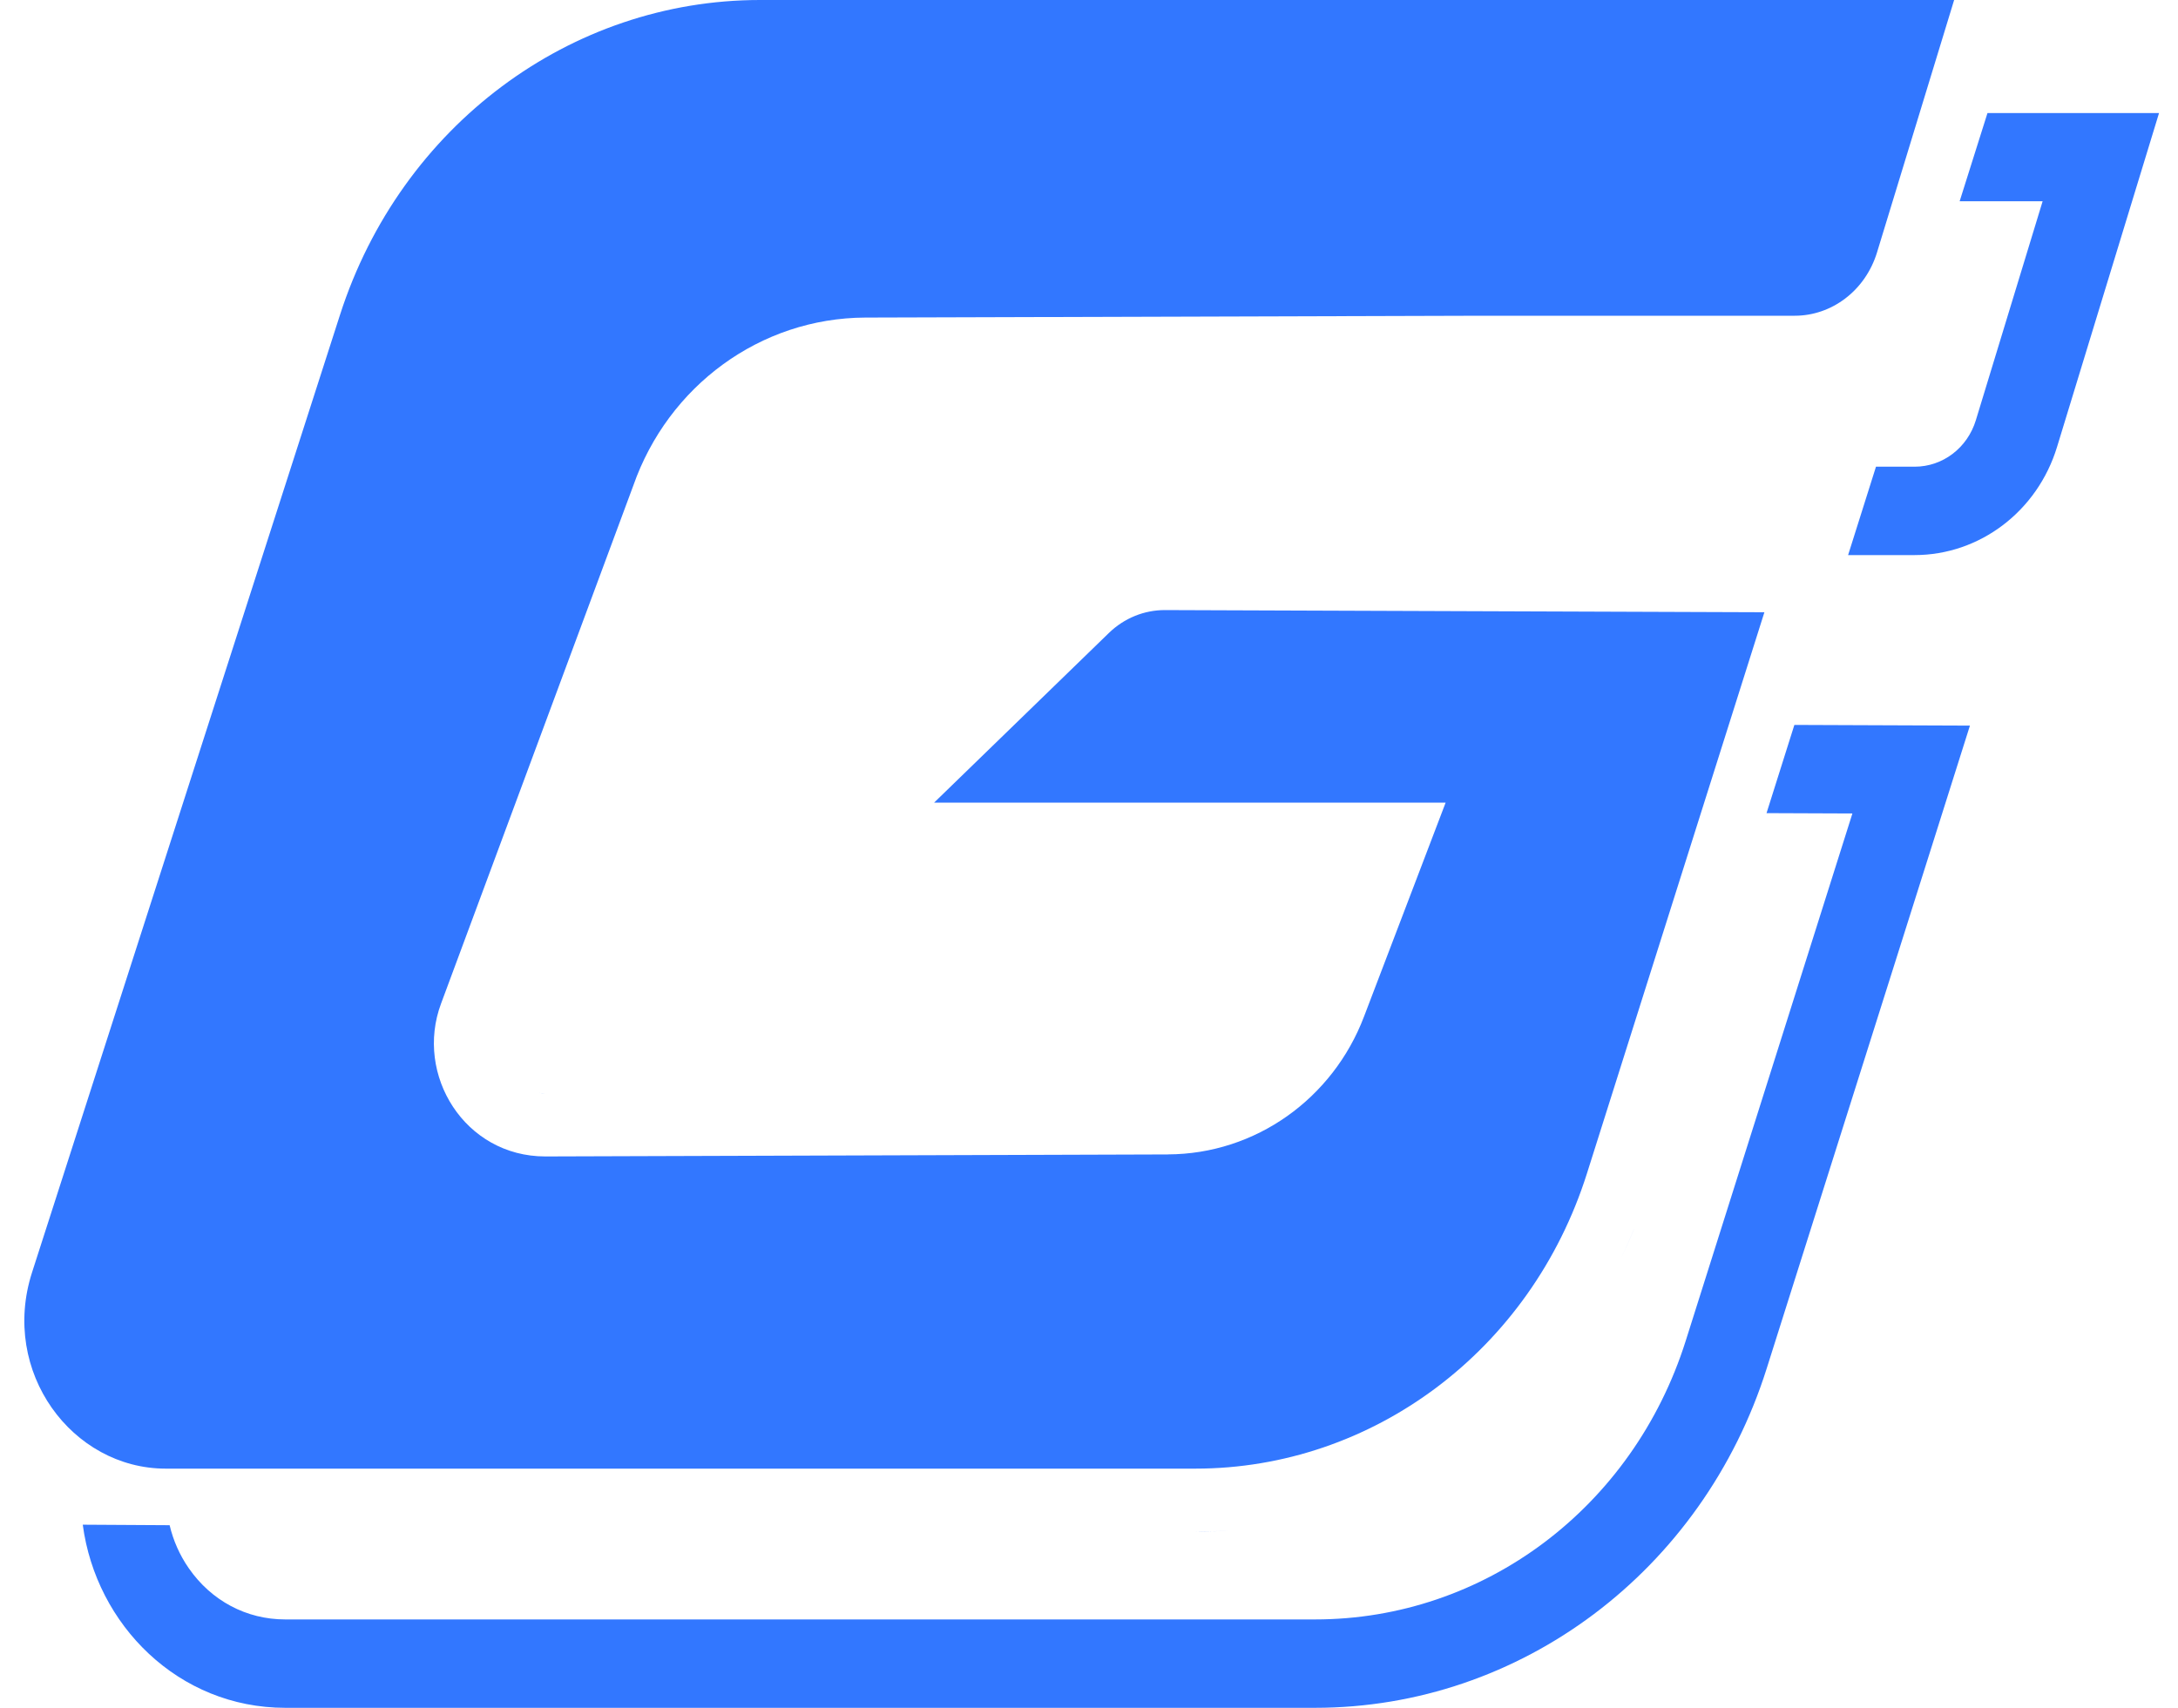
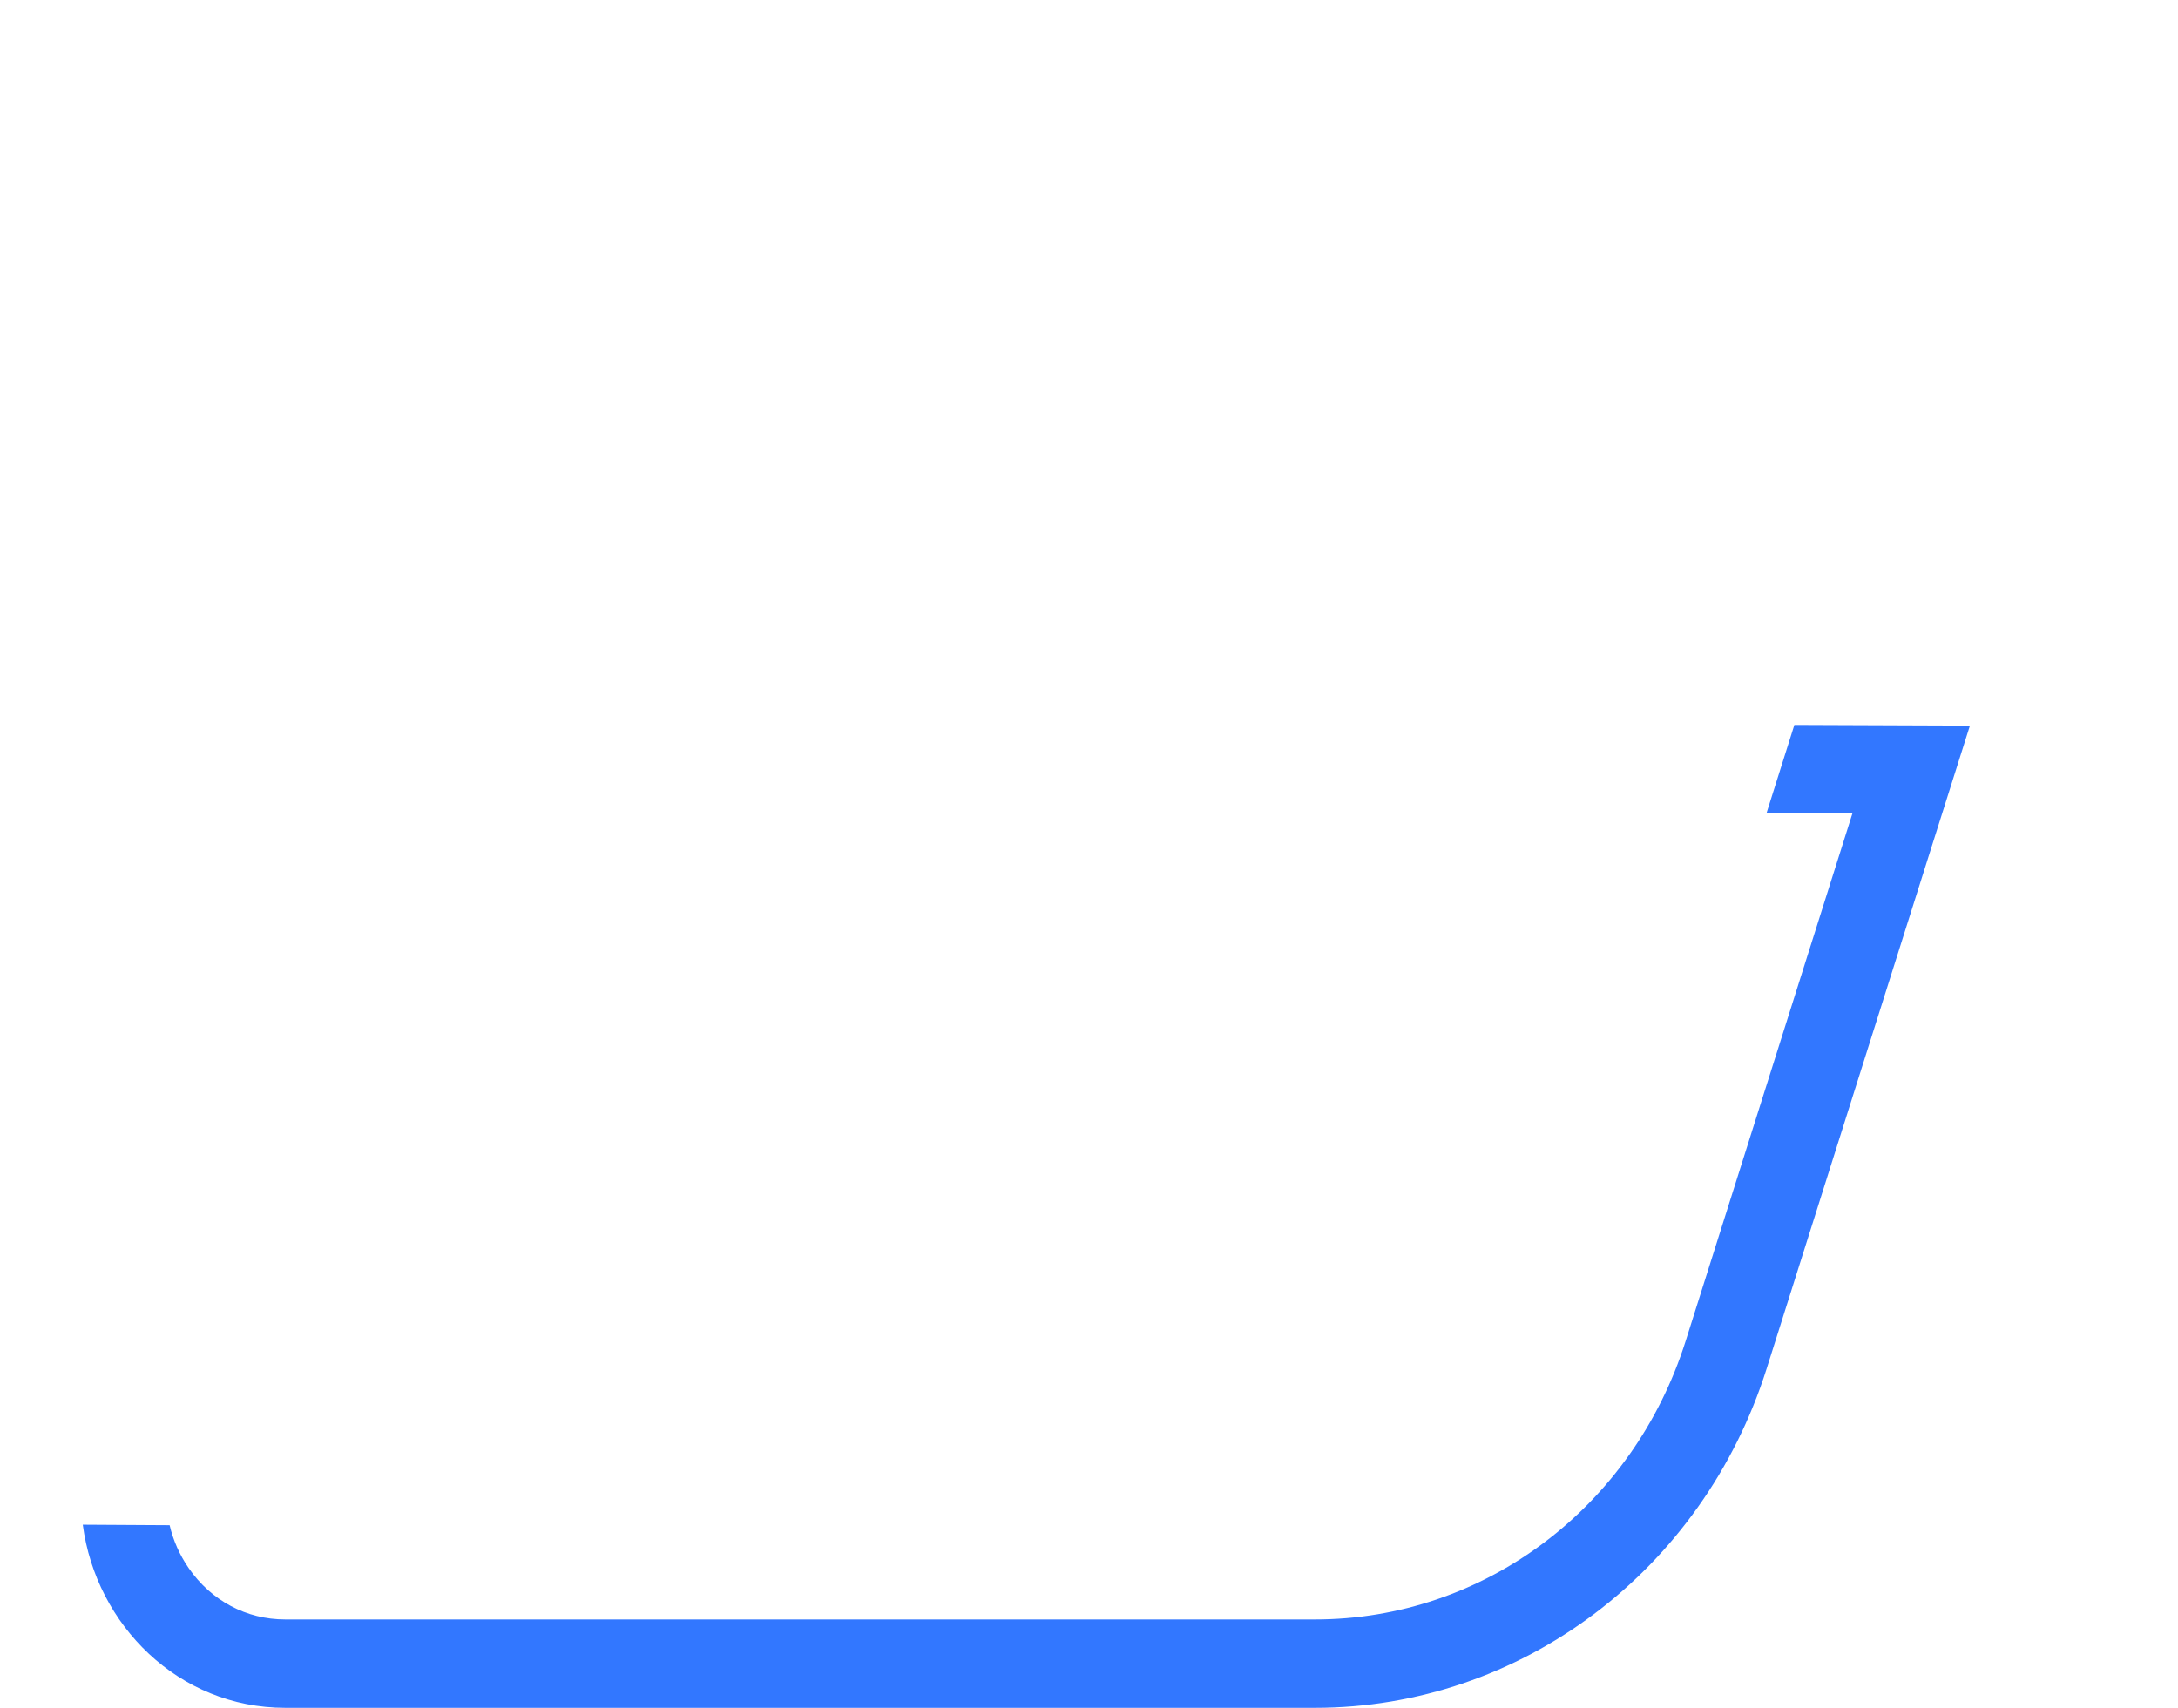
<svg xmlns="http://www.w3.org/2000/svg" width="51" height="40" viewBox="0 0 51 40" fill="none">
-   <path d="M28.775 35.845C28.517 35.864 28.256 35.875 27.994 35.875L28.43 35.866C28.545 35.861 28.66 35.853 28.775 35.845ZM45.758 0L43.954 5.906V5.907C43.675 6.821 42.877 7.395 42.03 7.395H34.727L20.265 7.438H20.263C17.8 7.448 15.647 9.041 14.83 11.372L10.328 23.505C9.704 25.177 10.883 27.086 12.769 27.086H12.773L27.346 27.039L27.345 27.038C29.399 27.032 31.211 25.732 31.94 23.809L33.087 20.803L33.851 18.799H21.873L25.966 14.825C26.326 14.476 26.794 14.289 27.275 14.289L41.315 14.34L37.16 27.484C35.846 31.64 32.13 34.397 27.994 34.398H3.879C1.69 34.397 0.001 32.132 0.75 29.803L7.962 7.373C9.388 2.942 13.364 0 17.795 0H45.758ZM2.988 35.791V35.79V35.791ZM2.08 35.514C1.932 35.452 1.787 35.383 1.647 35.307C1.787 35.383 1.932 35.452 2.08 35.514ZM0 33.817V33.816V33.817ZM37.715 29.953C37.663 30.049 37.609 30.144 37.555 30.238C37.609 30.144 37.663 30.049 37.715 29.953ZM37.954 29.477C38.062 29.252 38.166 29.022 38.261 28.787L38.256 28.801C38.163 29.031 38.06 29.256 37.954 29.477ZM12.769 25.608L12.632 25.6C12.63 25.599 12.629 25.599 12.628 25.599C12.674 25.604 12.721 25.608 12.769 25.608ZM12.587 25.591C12.554 25.585 12.52 25.581 12.488 25.572C12.52 25.581 12.554 25.585 12.587 25.591ZM12.454 25.561C12.422 25.552 12.39 25.542 12.359 25.529C12.39 25.542 12.422 25.552 12.454 25.561ZM28.12 25.468C27.952 25.508 27.78 25.537 27.605 25.551C27.78 25.537 27.952 25.508 28.12 25.468ZM12.326 25.515C12.297 25.502 12.269 25.489 12.241 25.474C12.269 25.489 12.297 25.502 12.326 25.515ZM12.192 25.444C12.172 25.432 12.152 25.42 12.133 25.406C12.152 25.42 12.172 25.432 12.192 25.444ZM12.082 25.367C12.063 25.352 12.045 25.338 12.027 25.322C12.045 25.338 12.063 25.352 12.082 25.367ZM28.846 25.2C28.769 25.239 28.691 25.275 28.611 25.308C28.691 25.275 28.769 25.239 28.846 25.2ZM11.985 25.282C11.969 25.266 11.952 25.249 11.937 25.231C11.952 25.249 11.969 25.266 11.985 25.282ZM11.893 25.178C11.88 25.162 11.869 25.146 11.857 25.13C11.869 25.146 11.88 25.162 11.893 25.178ZM11.821 25.076C11.808 25.055 11.794 25.033 11.782 25.011C11.794 25.033 11.808 25.055 11.821 25.076ZM11.758 24.964C11.745 24.937 11.734 24.91 11.723 24.883C11.734 24.91 11.745 24.937 11.758 24.964ZM11.707 24.844C11.698 24.818 11.69 24.792 11.683 24.766C11.69 24.792 11.698 24.818 11.707 24.844ZM11.645 24.587C11.64 24.552 11.639 24.517 11.638 24.481C11.639 24.517 11.64 24.552 11.645 24.587ZM11.644 24.304C11.638 24.35 11.636 24.396 11.636 24.441C11.636 24.396 11.638 24.35 11.644 24.304ZM25.586 13.271H25.587H25.586ZM30.512 35.575C30.386 35.605 30.261 35.633 30.134 35.659C30.261 35.633 30.386 35.605 30.512 35.575ZM11.667 24.71C11.661 24.682 11.656 24.654 11.651 24.626C11.656 24.654 11.661 24.682 11.667 24.71ZM11.644 24.304C11.649 24.257 11.658 24.21 11.669 24.163C11.658 24.21 11.649 24.257 11.644 24.304Z" fill="#3277FF" />
  <path d="M41.365 19.045L43.376 19.053L39.471 31.41C38.237 35.309 34.752 37.93 30.793 37.93H6.678C5.771 37.93 4.948 37.493 4.42 36.73C4.204 36.419 4.056 36.077 3.972 35.723L1.938 35.711C2.249 38.06 4.181 40 6.678 40H30.793C35.603 40 39.869 36.797 41.368 32.055L46.128 16.995L42.017 16.979L41.365 19.045Z" fill="#3277FF" />
-   <path d="M46.54 2.644L45.887 4.714H47.83L46.267 9.841C46.069 10.491 45.492 10.931 44.832 10.931H43.928L43.275 13.001H44.832C46.358 13.001 47.709 11.974 48.168 10.467L50.556 2.648H46.54V2.644Z" fill="#3277FF" />
</svg>